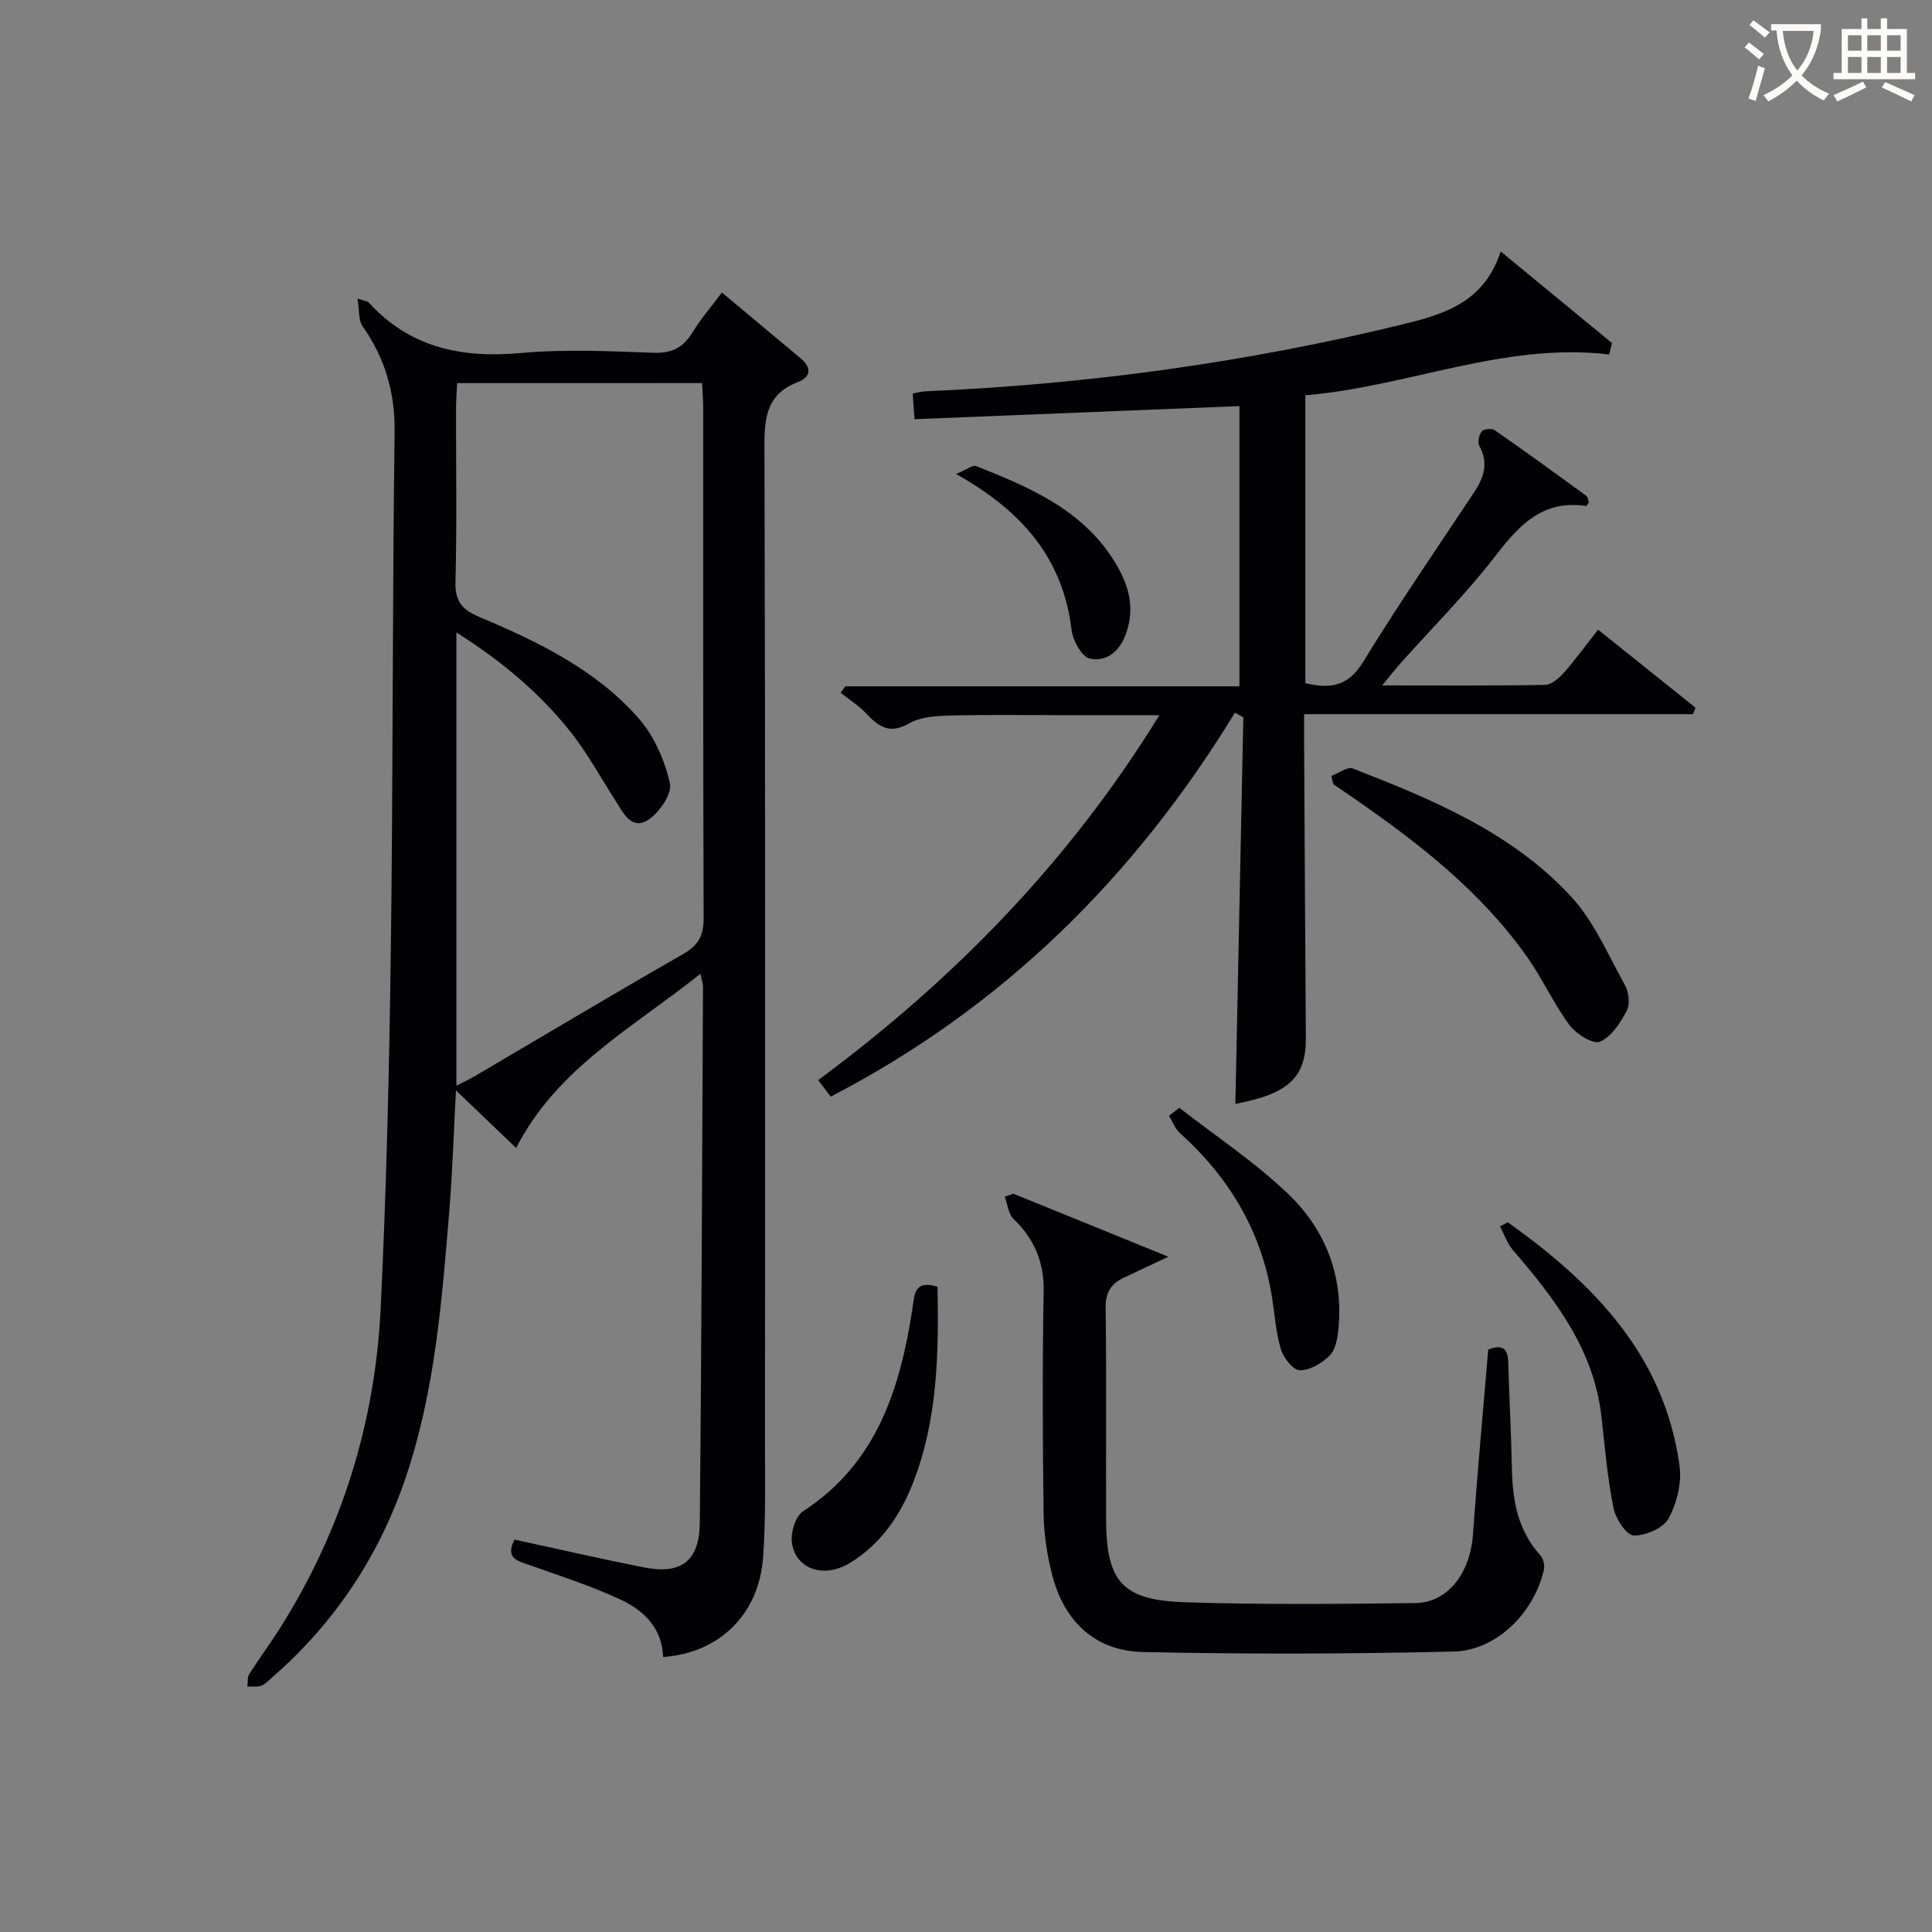
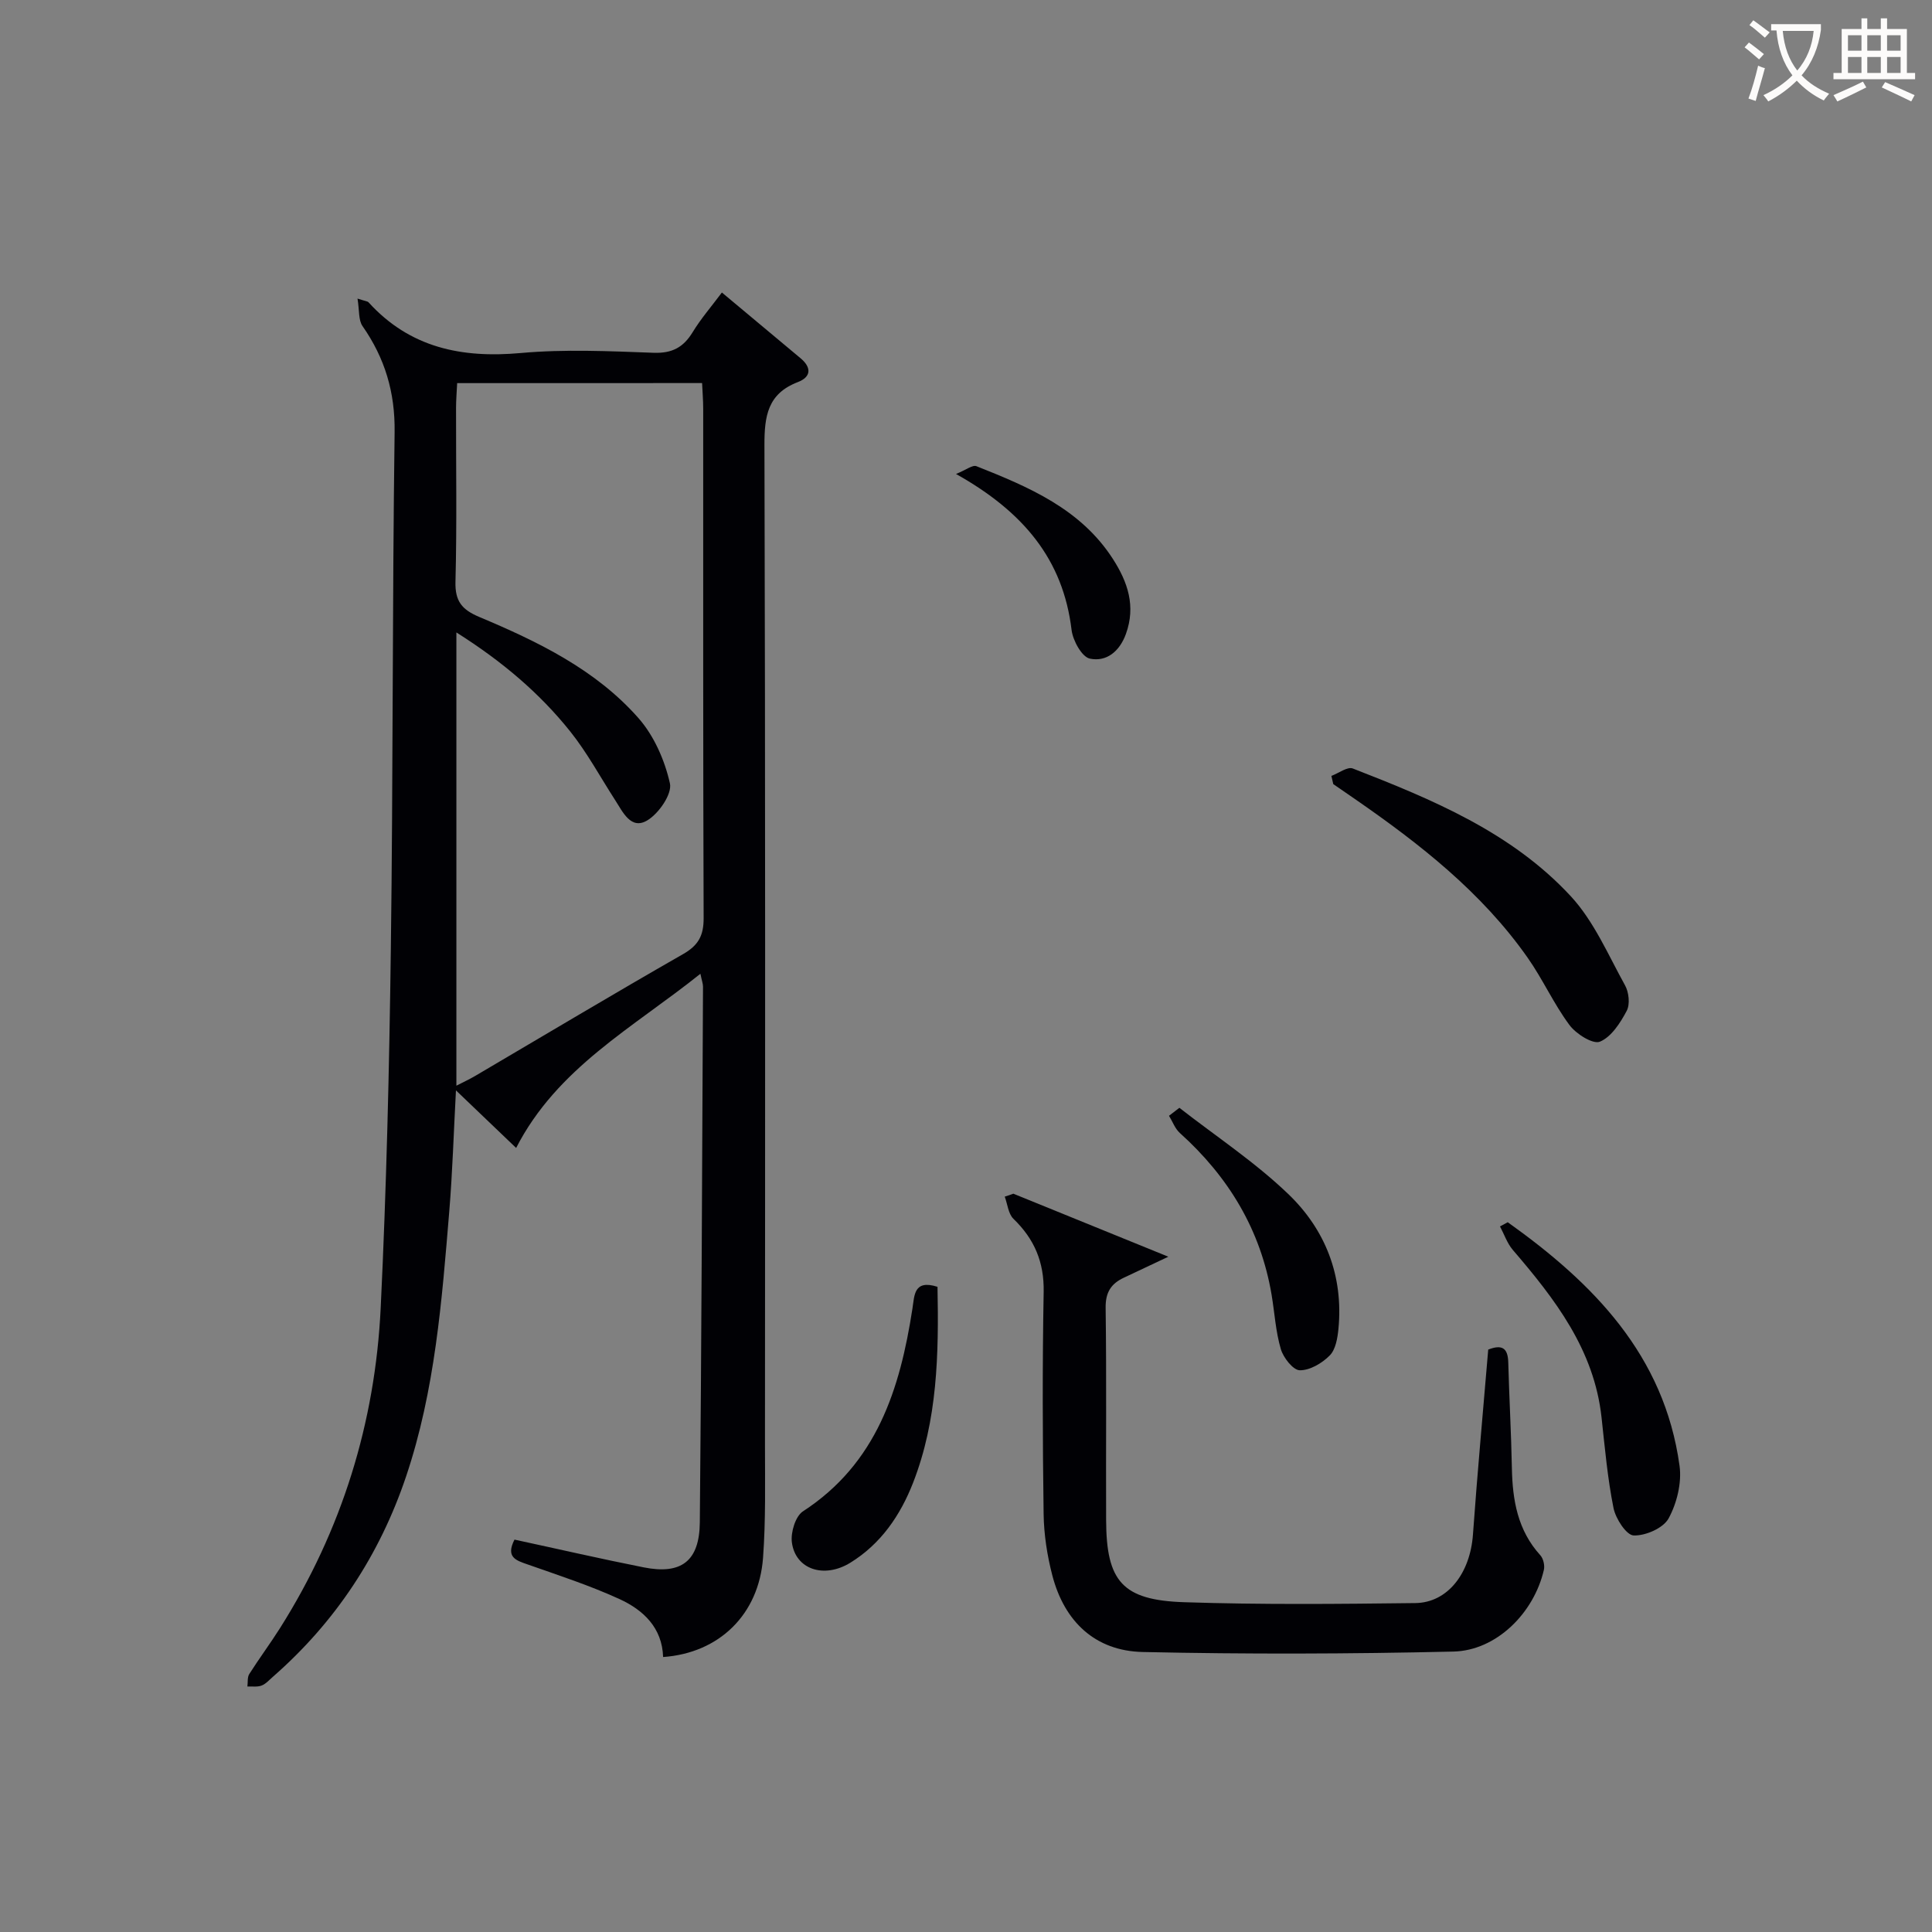
<svg xmlns="http://www.w3.org/2000/svg" enable-background="new 0 0 400 400" viewBox="0 0 400 400">
  <rect x="0" y="0" width="400" height="400" fill="#808080" stroke="none" />
  <g fill="#010105">
    <path d="m106.52 318.76c8.96 1.93 17.84 3.98 26.77 5.75 7.77 1.54 11.52-1.29 11.6-9.32.35-36.97.48-73.94.66-110.91 0-.61-.24-1.23-.54-2.67-13.95 11.17-29.65 19.47-38.15 36.06-4.15-3.97-7.94-7.6-12.46-11.92-.48 8.96-.72 17-1.38 25-1.53 18.54-2.95 37.11-8.94 54.92-5.48 16.29-14.63 30.16-27.58 41.49-.75.66-1.47 1.48-2.35 1.82-.87.33-1.95.15-2.93.19.12-.87-.04-1.91.39-2.58 2.05-3.23 4.34-6.3 6.38-9.53 12.79-20.26 19.69-42.51 20.83-66.32 1.19-24.76 1.78-49.56 2.1-74.35.47-35.64.3-71.28.78-106.92.11-8.25-2.01-15.32-6.64-21.95-.87-1.25-.64-3.27-1.04-5.7 1.7.55 2.09.56 2.27.76 8.55 9.41 19.26 11.62 31.53 10.51 9.09-.82 18.32-.39 27.48-.05 3.85.14 6.18-1.11 8.11-4.27 1.71-2.81 3.9-5.33 6.05-8.21 5.62 4.69 10.97 9.15 16.31 13.63 2.28 1.92 2.18 3.86-.59 4.92-6.26 2.4-6.93 7.05-6.91 13.09.2 68.98.14 137.97.11 206.95 0 7.79.17 15.61-.4 23.37-.87 11.77-9.1 19.73-20.69 20.55-.19-6.07-4.1-9.74-9.03-12-6.16-2.82-12.65-4.93-19.05-7.18-2.39-.83-4.55-1.49-2.69-5.13zm-11.87-239.44c-.09 1.87-.23 3.5-.23 5.13-.02 11.99.19 23.99-.12 35.98-.11 4.05 1.34 5.79 4.92 7.3 12.15 5.11 24.1 10.88 32.97 20.95 3.22 3.66 5.44 8.72 6.51 13.51.49 2.19-2.3 6.24-4.68 7.66-3.38 2.03-5.06-1.71-6.67-4.21-3.06-4.74-5.76-9.77-9.26-14.16-6.4-8.02-14.18-14.59-23.6-20.54v93.84c1.58-.81 2.77-1.36 3.89-2.02 14.33-8.42 28.59-16.96 43.02-25.21 3.18-1.81 4.29-3.82 4.28-7.45-.13-35.15-.08-70.3-.09-105.45 0-1.77-.15-3.55-.23-5.34-17.15.01-33.75.01-50.71.01z" />
-     <path d="m175.01 142.1h81.6c0-19.61 0-38.82 0-58.02-22.32.9-44.64 1.8-67.27 2.71-.16-2.24-.26-3.66-.37-5.31 1-.18 1.77-.42 2.55-.46 33.61-1.45 66.78-5.98 99.47-14.01 8.47-2.08 16.38-4.7 19.71-14.95 8.17 6.73 15.61 12.85 23.04 18.96-.19.79-.38 1.58-.56 2.37-21.81-2.59-41.65 6.68-62.92 8.45v59.61c4.92 1.14 8.75.85 11.94-4.37 7.29-11.91 15.22-23.44 22.95-35.07 2.05-3.09 3.11-6.11 1.13-9.7-.4-.73-.08-2.28.49-2.99.41-.51 2.07-.69 2.66-.28 6.4 4.45 12.71 9.03 19.01 13.62.33.24.36.88.52 1.29-.22.33-.43.84-.55.82-8.87-1.37-13.78 3.81-18.71 10.22-6.07 7.89-13.19 14.99-19.83 22.44-1.06 1.19-2.04 2.46-3.69 4.48 11.85 0 22.77.09 33.68-.11 1.34-.02 2.9-1.38 3.91-2.51 2.41-2.72 4.54-5.67 7.1-8.93 6.89 5.52 13.53 10.84 20.17 16.16-.17.45-.34.89-.51 1.34-26.67 0-53.34 0-80.53 0 0 2.31-.01 3.92 0 5.54.12 20.49.22 40.98.36 61.48.06 8.21-3.61 11.6-14.59 13.67.55-26.62 1.1-53.33 1.65-80.04-.58-.32-1.16-.64-1.74-.96-20.74 33.94-47.93 60.96-83.68 79.49-.74-.96-1.57-2.05-2.61-3.41 28.08-20.81 51.88-45.1 70.65-75.56-6.98 0-13.06 0-19.13 0-8 0-16-.13-23.99.07-2.93.07-6.25.23-8.67 1.62-4.04 2.32-6.32.73-8.91-2.04-1.54-1.64-3.51-2.87-5.29-4.29.32-.44.64-.89.96-1.33z" />
    <path d="m209.8 247.14c10.21 4.15 20.42 8.31 32.09 13.05-4.04 1.91-6.63 3.14-9.22 4.35-2.64 1.24-3.8 3.03-3.76 6.21.2 14.66.04 29.32.1 43.98.05 12.67 3.35 16.57 16.15 16.99 15.94.53 31.91.37 47.86.18 6.76-.08 11.38-6.24 11.94-14.21.91-12.74 2.09-25.46 3.16-38.27 2.8-1.1 4.07-.39 4.15 2.63.19 7.31.61 14.62.75 21.93.13 6.63 1.2 12.86 5.88 18.01.63.69.96 2.12.74 3.05-2.06 8.92-9.82 16.7-18.74 16.9-21.43.5-42.88.56-64.31.09-9.85-.22-16.22-6.3-18.71-15.83-1.08-4.14-1.75-8.5-1.81-12.76-.21-15.32-.27-30.66.01-45.98.11-6.16-1.92-10.92-6.25-15.11-1.08-1.04-1.23-3.04-1.81-4.6.6-.18 1.19-.39 1.78-.61z" />
    <path d="m275.65 160.64c1.5-.55 3.33-1.97 4.44-1.53 16.44 6.4 32.86 13.2 45.11 26.43 4.81 5.19 7.75 12.15 11.25 18.47.8 1.44 1.06 3.93.34 5.28-1.32 2.49-3.19 5.41-5.55 6.38-1.45.59-4.94-1.61-6.3-3.45-3.25-4.37-5.52-9.47-8.66-13.94-9.51-13.54-22.32-23.56-35.77-32.86-1.49-1.03-2.98-2.05-4.47-3.08-.13-.57-.26-1.13-.39-1.7z" />
    <path d="m312.16 253.05c17.71 12.62 32.41 27.5 35.57 50.41.49 3.53-.55 7.77-2.27 10.92-1.1 2.01-4.78 3.61-7.23 3.52-1.51-.06-3.73-3.47-4.17-5.68-1.24-6.17-1.79-12.49-2.48-18.77-1.53-14.01-9.63-24.49-18.37-34.67-1.17-1.37-1.78-3.23-2.65-4.86.52-.29 1.06-.58 1.6-.87z" />
    <path d="m194.1 266.42c.28 13.99 0 27.59-5.05 40.55-2.64 6.77-6.67 12.67-12.99 16.57-5.45 3.36-11.38 1.39-12.11-4.21-.27-2.06.73-5.4 2.29-6.42 15.27-9.93 20.1-25.31 22.67-41.98.43-2.71.25-6.08 5.19-4.51z" />
    <path d="m244.18 229.36c7.55 5.89 15.64 11.23 22.52 17.83 7.71 7.38 11.47 16.98 10.41 27.94-.19 1.92-.58 4.28-1.81 5.51-1.58 1.6-4.1 3.09-6.2 3.06-1.37-.02-3.4-2.6-3.92-4.39-1.07-3.62-1.28-7.48-1.91-11.24-2.27-13.47-8.93-24.44-19-33.5-1-.9-1.5-2.36-2.24-3.56.72-.55 1.44-1.1 2.15-1.65z" />
-     <path d="m197.93 98.13c2.08-.83 3.43-1.93 4.23-1.61 10.83 4.3 21.59 8.83 28.27 19.23 3.06 4.76 4.76 9.74 2.68 15.5-1.33 3.67-4.07 5.83-7.47 5.11-1.65-.35-3.51-3.73-3.78-5.92-1.76-14.67-10.03-24.52-23.93-32.31z" />
+     <path d="m197.93 98.13c2.08-.83 3.43-1.93 4.23-1.61 10.83 4.3 21.59 8.83 28.27 19.23 3.06 4.76 4.76 9.74 2.68 15.5-1.33 3.67-4.07 5.83-7.47 5.11-1.65-.35-3.51-3.73-3.78-5.92-1.76-14.67-10.03-24.52-23.93-32.31" />
  </g>
  <path d="m362.1 8.8c1.1.8 2.1 1.6 3.1 2.4l-1 1.1c-1.3-1.1-2.3-2-3-2.5zm1.9 4.8c.5.2.9.4 1.4.5-.6 2.3-1.3 4.5-1.9 6.8l-1.5-.5c.8-2.1 1.4-4.3 2-6.8zm-1-9.4c1.3.9 2.4 1.8 3.4 2.5l-1 1.1c-1.4-1.2-2.4-2.1-3.2-2.6zm3.7 2.2v-1.4h10.3v1.2c-.5 3.6-1.8 6.8-4 9.4 1.5 1.6 3.4 2.8 5.7 3.8-.3.4-.7.8-1.1 1.4-2.3-1.1-4.1-2.5-5.6-4.1-1.6 1.6-3.6 3.1-5.9 4.3-.3-.5-.7-.9-1-1.3 2.4-1.1 4.4-2.5 6-4.1-1.9-2.5-3-5.6-3.3-9.3h-1.1zm8.8 0h-6.4c.3 3.3 1.3 6 3 8.2 2-2.3 3.1-5.1 3.4-8.2z" fill="#fcfbfa" />
  <path d="m385.3 3.8h1.3v2.2h2.8v-2.2h1.3v2.2h4.1v9.1h1.7v1.3h-16.9v-1.3h1.7v-9.1h4.1v-2.2zm.4 13.1.7 1.2c-1.8.9-3.8 1.9-6 2.9-.2-.4-.5-.8-.8-1.3 2.3-1 4.3-1.9 6.1-2.8zm-3.1-6.4h2.8v-3.2h-2.8zm0 4.6h2.8v-3.3h-2.8zm4-4.6h2.8v-3.2h-2.8zm0 4.6h2.8v-3.3h-2.8zm3.7 1.9c2.1.9 4.1 1.8 6.1 2.7l-.7 1.3c-2.2-1.1-4.2-2-6.1-2.9zm3.2-9.7h-2.8v3.2h2.8zm-2.8 7.8h2.8v-3.3h-2.8z" fill="#fcfbfa" />
</svg>